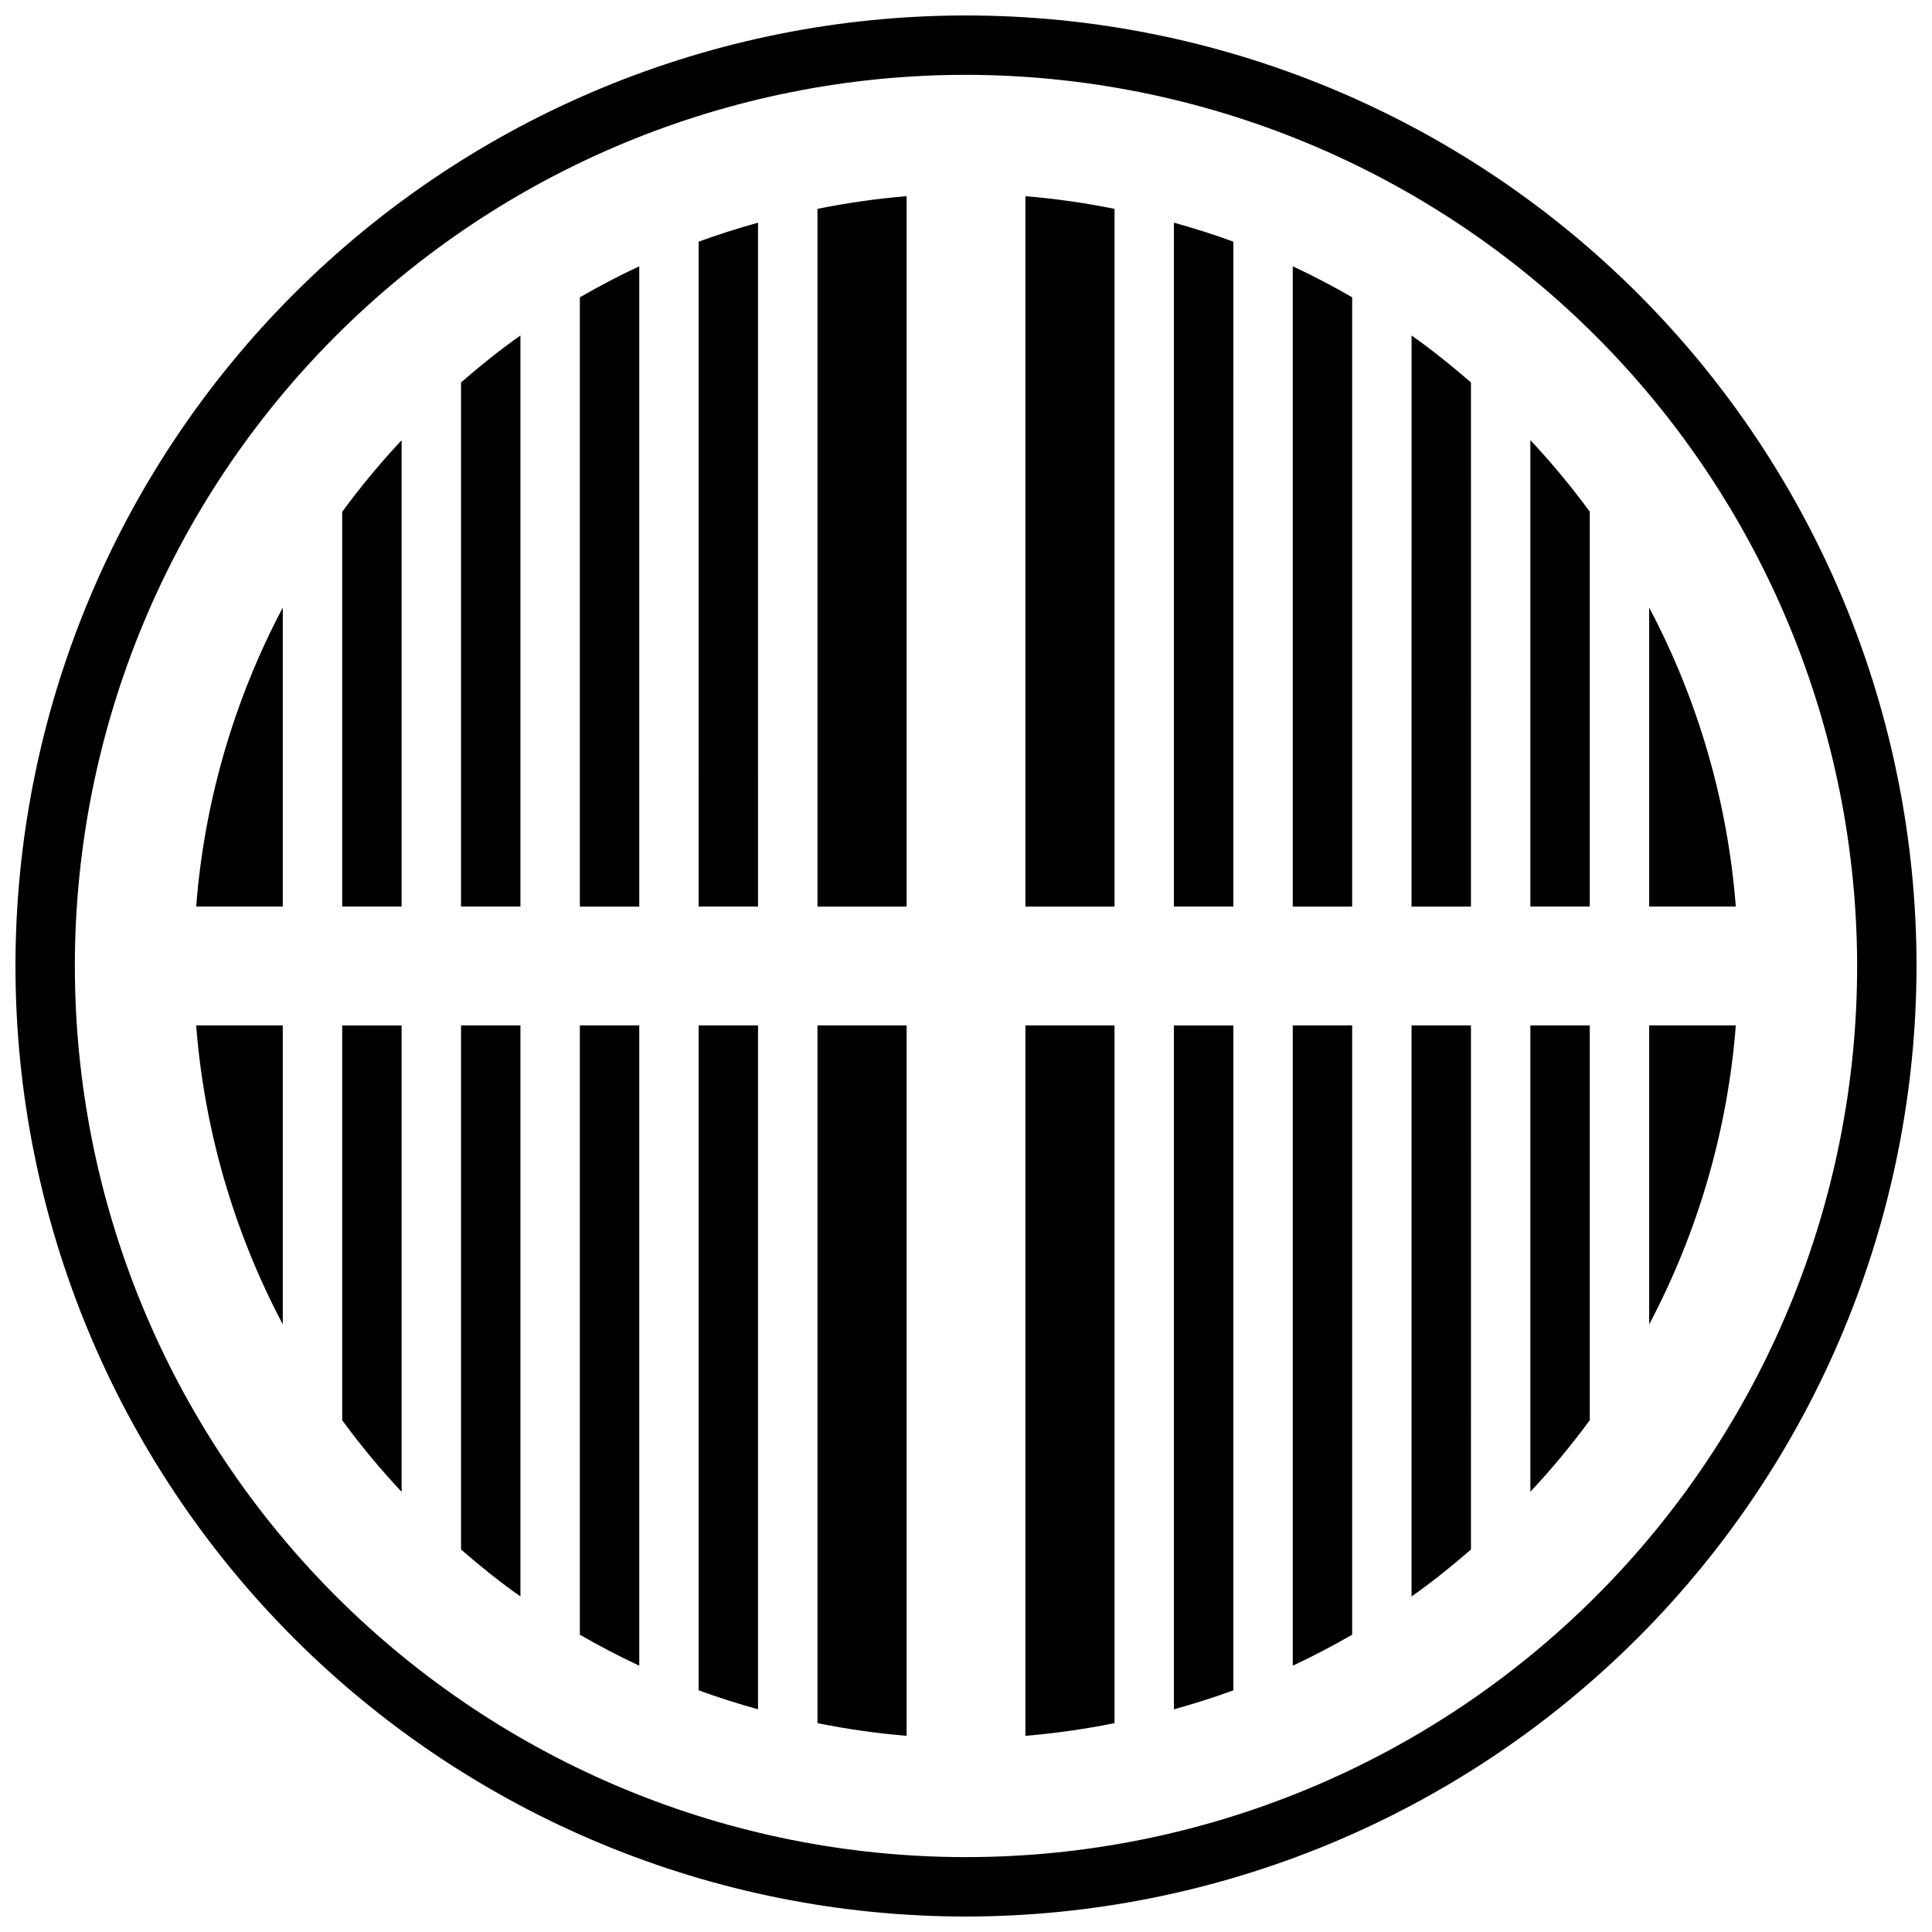
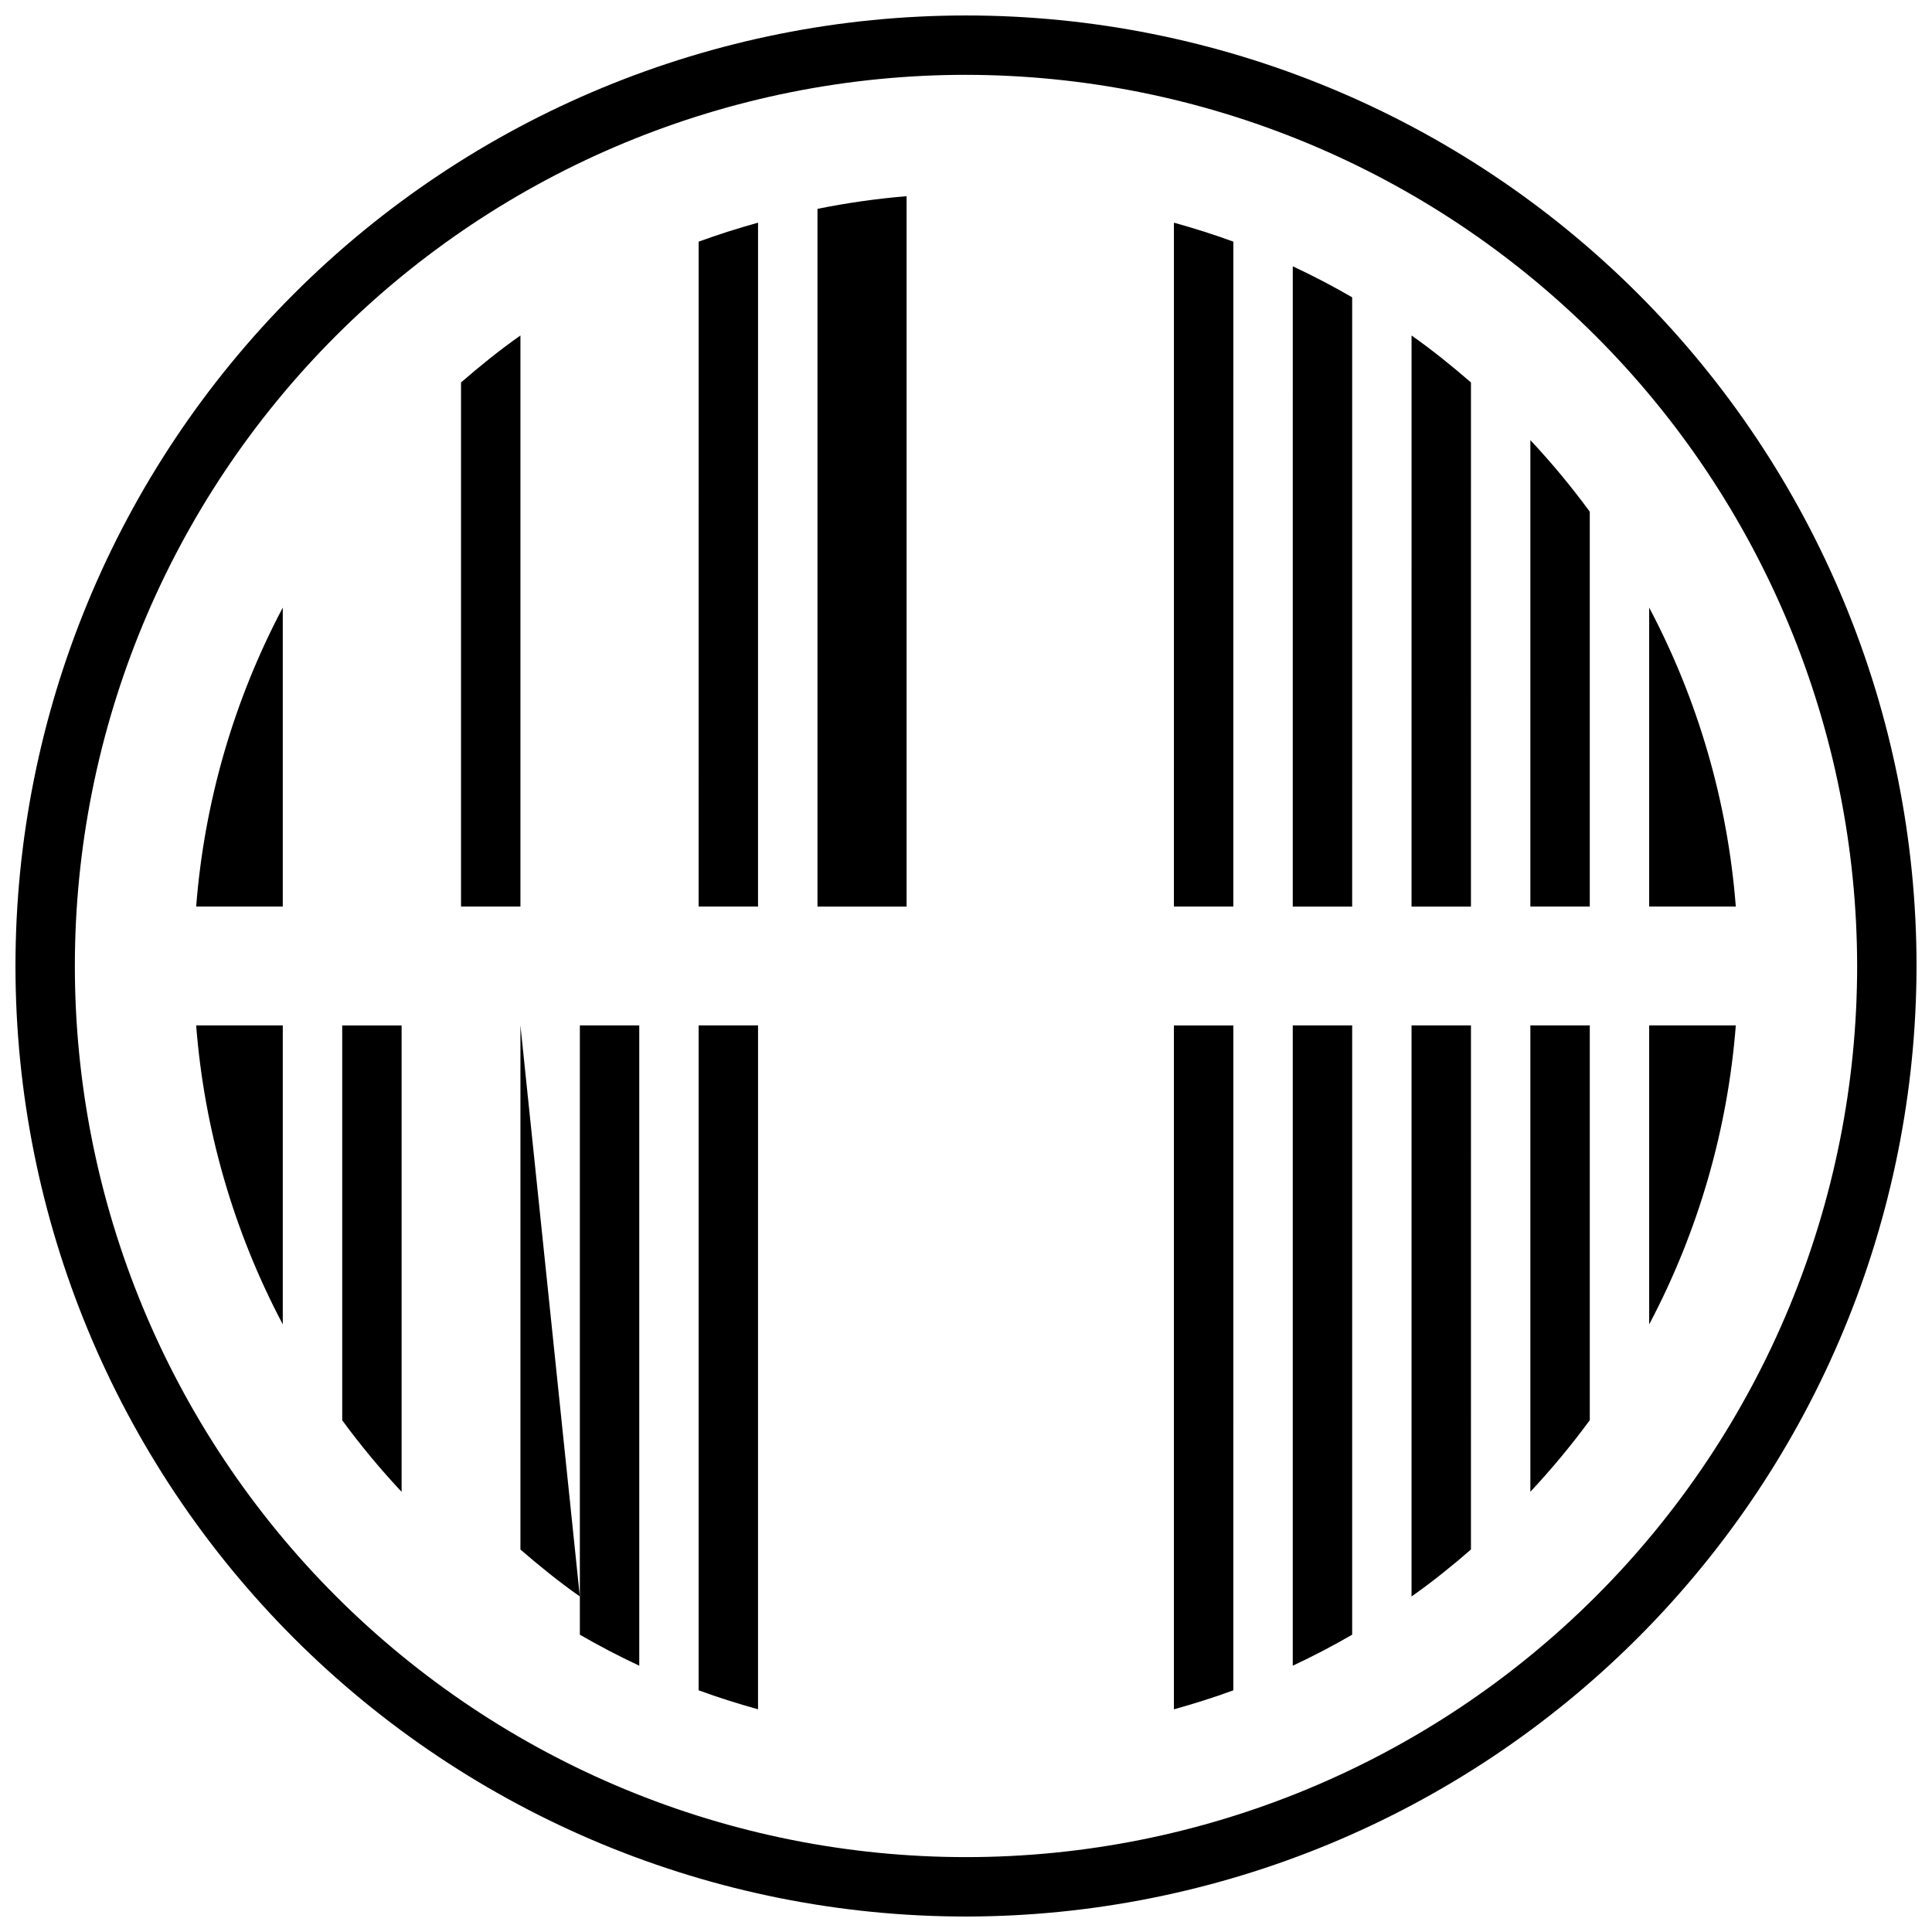
<svg xmlns="http://www.w3.org/2000/svg" width="800px" height="800px" version="1.1" viewBox="144 144 512 512">
  <defs>
    <clipPath id="a">
      <path d="m148.09 148.09h503.81v503.81h-503.81z" />
    </clipPath>
  </defs>
  <g clip-path="url(#a)">
    <path d="m400 651.9c-66.812 0-130.88-26.539-178.12-73.781-47.242-47.242-73.781-111.31-73.781-178.12 0-66.812 26.539-130.88 73.781-178.12s111.31-73.781 178.12-73.781c66.809 0 130.88 26.539 178.12 73.781 47.242 47.242 73.781 111.31 73.781 178.12-0.074 66.785-26.637 130.81-73.863 178.04-47.227 47.227-111.25 73.789-178.04 73.863zm0-488.07c-62.637 0-122.7 24.883-166.99 69.172-44.289 44.289-69.172 104.36-69.172 166.99 0 62.633 24.883 122.7 69.172 166.99 44.289 44.289 104.36 69.172 166.99 69.172 62.633 0 122.7-24.883 166.99-69.172 44.289-44.289 69.172-104.36 69.172-166.99-0.07-62.613-24.977-122.64-69.25-166.91-44.273-44.273-104.3-69.176-166.91-69.25z" />
  </g>
  <path d="m313.41 415.74h-15.742v161.47c5.113 2.961 10.359 5.699 15.742 8.219z" />
  <path d="m234.69 520.39c4.863 6.629 10.121 12.965 15.742 18.969v-123.61h-15.742z" />
-   <path d="m281.92 415.74h-15.742v138.9c5.055 4.375 10.234 8.566 15.742 12.438z" />
-   <path d="m360.64 415.74v184.91c7.801 1.578 15.688 2.703 23.617 3.363v-188.27z" />
+   <path d="m281.92 415.74v138.9c5.055 4.375 10.234 8.566 15.742 12.438z" />
  <path d="m218.94 415.74h-22.953c2.152 27.703 9.965 54.668 22.953 79.23z" />
  <path d="m344.89 415.74h-15.746v176.21c5.148 1.898 10.414 3.543 15.742 5.031z" />
  <path d="m455.1 596.99c5.328-1.488 10.598-3.148 15.742-5.031l0.004-176.21h-15.746z" />
  <path d="m533.82 415.74h-15.746v151.34c5.512-3.871 10.691-8.062 15.742-12.438z" />
  <path d="m502.34 415.74h-15.746v169.69c5.379-2.519 10.629-5.258 15.742-8.219z" />
-   <path d="m439.36 415.74h-23.617v188.27c7.93-0.66 15.816-1.785 23.617-3.363z" />
  <path d="m581.05 415.74v79.23c12.988-24.562 20.805-51.527 22.957-79.23z" />
  <path d="m565.31 415.74h-15.746v123.59c5.621-6.004 10.879-12.34 15.746-18.969z" />
  <path d="m455.1 384.25h15.742l0.004-176.21c-5.148-1.898-10.414-3.543-15.742-5.031z" />
  <path d="m533.82 245.35c-5.055-4.375-10.234-8.566-15.742-12.438l-0.004 151.34h15.742z" />
  <path d="m502.34 222.79c-5.113-2.961-10.359-5.699-15.742-8.219l-0.004 169.69h15.742z" />
-   <path d="m439.36 199.35c-7.801-1.578-15.688-2.699-23.617-3.359v188.27h23.617z" />
  <path d="m565.31 279.61c-4.867-6.633-10.125-12.969-15.746-18.973v123.61h15.742z" />
  <path d="m581.05 305.02v79.23h22.957c-2.152-27.703-9.969-54.668-22.957-79.23z" />
-   <path d="m313.41 214.57c-5.375 2.519-10.621 5.258-15.742 8.219v161.47h15.742z" />
  <path d="m281.92 232.91c-5.512 3.871-10.691 8.062-15.742 12.438v138.9h15.742z" />
-   <path d="m234.69 384.25h15.742v-123.59c-5.621 6.004-10.879 12.34-15.742 18.973z" />
  <path d="m218.94 305.02c-12.988 24.562-20.801 51.527-22.953 79.23h22.953z" />
  <path d="m344.89 203.01c-5.328 1.488-10.598 3.148-15.742 5.031l-0.004 176.21h15.742z" />
  <path d="m360.64 199.35v184.91h23.617v-188.27c-7.93 0.66-15.816 1.781-23.617 3.359z" />
</svg>